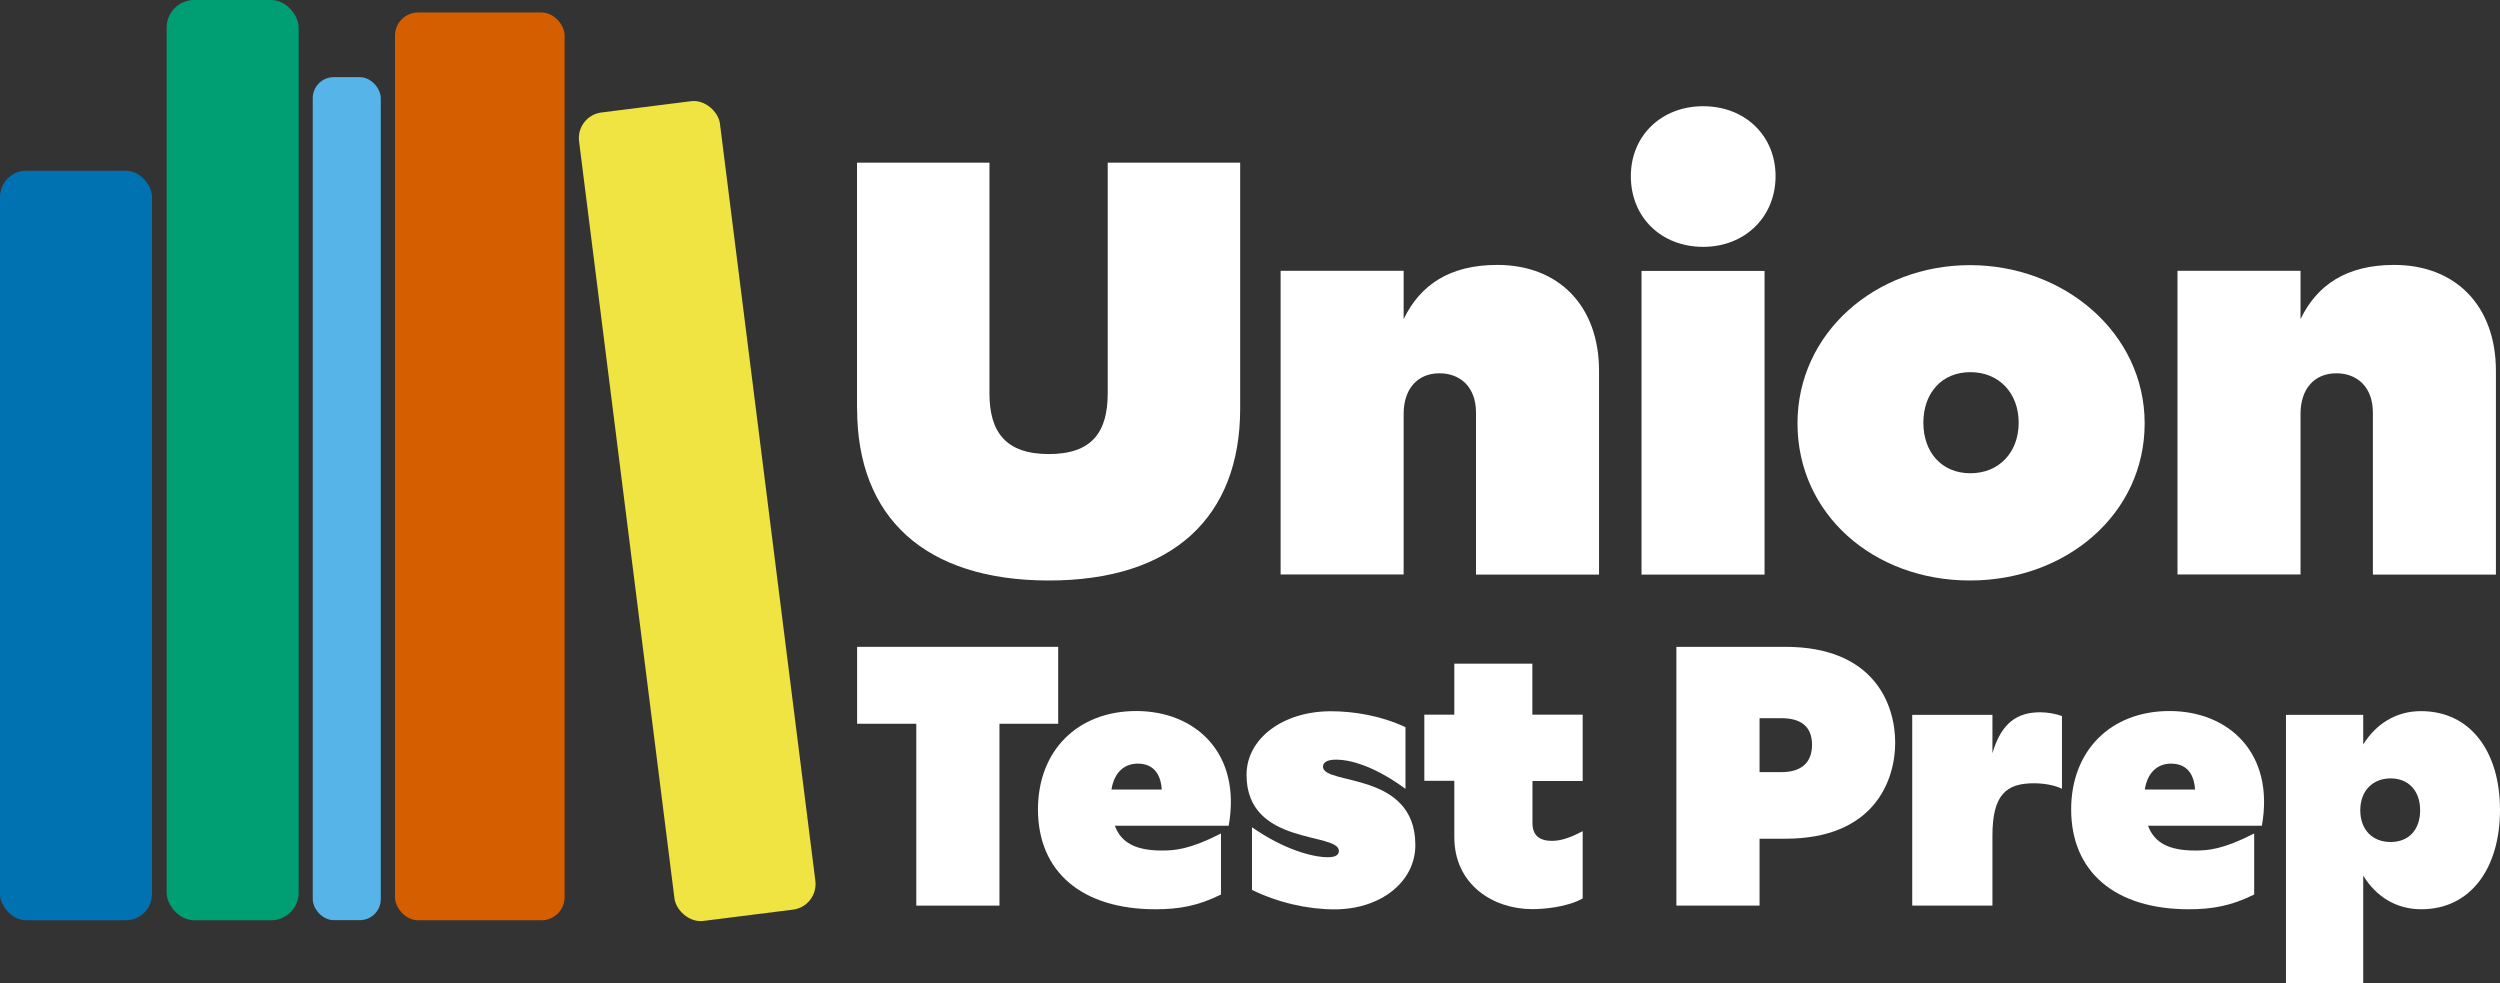
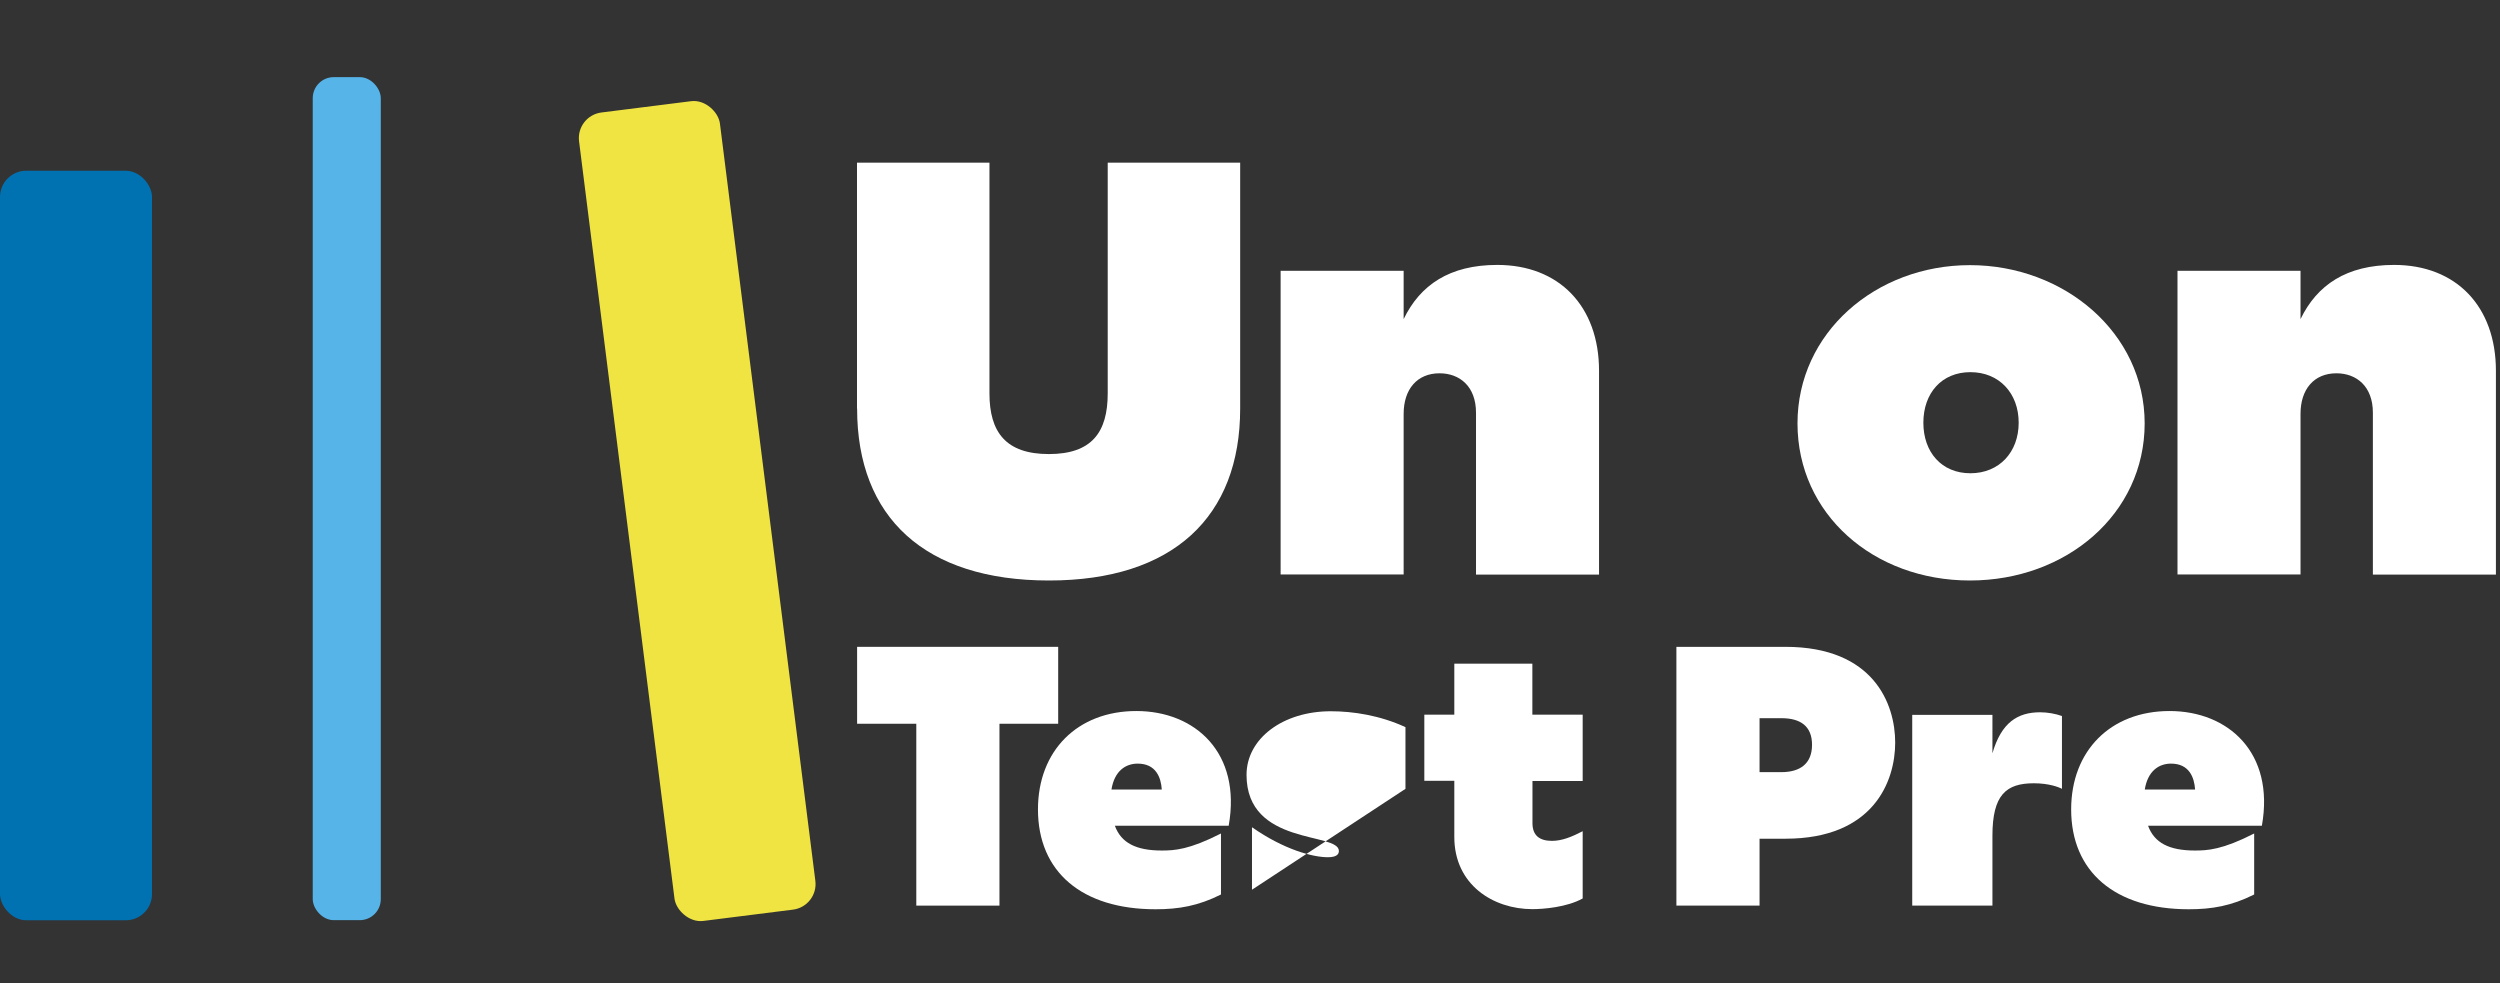
<svg xmlns="http://www.w3.org/2000/svg" viewBox="0 0 220.07 86.55">
  <rect x="0" y="0" width="220.07" height="86.55" fill="#333333" stroke="none" />
-   <rect fill="#d55e00" height="79.91" rx="2.03" width="14.93" x="34.77" y="1.1" />
  <rect fill="#f0e442" height="71.74" rx="2.27" transform="matrix(.992 -.125 .125 .992 -5.14 8.02)" width="12.5" x="55.13" y="9.13" />
  <rect fill="#0072b2" height="65.98" rx="2.31" width="13.38" y="15.03" />
-   <rect fill="#009e73" height="81.01" rx="2.43" width="11.62" x="14.67" />
  <rect fill="#56b4e9" height="74.21" rx="1.85" width="5.99" x="27.53" y="6.79" />
  <g fill="#fff">
    <path d="m75.44 35.97v-21.65h11.66v20.31c0 3.42 1.45 5.34 5.23 5.34s5.18-1.92 5.18-5.34v-20.31h11.66v21.65c0 9.53-5.91 15.13-16.83 15.13s-16.89-5.54-16.89-15.13z" />
    <path d="m140.76 32.66v17.92h-10.83v-14.25c0-2.33-1.45-3.47-3.21-3.47-1.97 0-3.16 1.4-3.16 3.57v14.14h-10.83v-26.73h10.83v4.25c1.45-3 4.04-4.77 8.24-4.77 5.44 0 8.96 3.63 8.96 9.32z" />
-     <path d="m143.56 15.51c0-3.57 2.69-6.16 6.37-6.16s6.37 2.59 6.37 6.16-2.69 6.22-6.37 6.22-6.37-2.59-6.37-6.22zm.94 35.07v-26.73h10.83v26.73z" />
    <path d="m158.23 37.27c0-7.98 6.89-13.93 15.18-13.93s15.38 5.96 15.38 13.93-6.89 13.83-15.38 13.83-15.18-5.85-15.18-13.83zm19.47-.06c0-2.59-1.71-4.45-4.25-4.45s-4.14 1.86-4.14 4.45 1.6 4.45 4.14 4.45 4.25-1.86 4.25-4.45z" />
    <path d="m219.71 32.66v17.92h-10.83v-14.25c0-2.33-1.45-3.47-3.21-3.47-1.97 0-3.16 1.4-3.16 3.57v14.14h-10.83v-26.73h10.83v4.25c1.45-3 4.04-4.77 8.24-4.77 5.44 0 8.96 3.63 8.96 9.32z" />
    <path d="m93.15 56.94v6.77h-5.17v16.01h-7.32v-16.01h-5.21v-6.77z" />
    <path d="m108.16 72.69h-10.02c.55 1.5 1.85 2.18 4.13 2.18 1.11 0 2.41-.07 5.21-1.5v5.37c-2.02 1.01-3.71 1.3-5.76 1.3-6.48 0-10.35-3.29-10.35-8.79 0-5.17 3.48-8.66 8.66-8.66s9.27 3.68 8.13 10.09zm-10.32-3.19h4.43c-.07-1.07-.52-2.28-2.12-2.28-1.07 0-2.05.65-2.31 2.28z" />
-     <path d="m110.21 78.32v-5.5c2.83 1.98 5.37 2.64 6.67 2.64.68 0 .98-.2.98-.55 0-1.69-8.13-.42-8.13-6.7 0-3.19 3.19-5.6 7.42-5.6 1.95 0 4.33.36 6.57 1.4v5.43c-2.34-1.72-4.52-2.57-6.12-2.57-.85 0-1.14.29-1.14.62 0 1.66 8.13.36 8.13 6.9 0 3.25-3.06 5.66-7.13 5.66-2.31 0-4.98-.59-7.26-1.72z" />
+     <path d="m110.21 78.32v-5.5c2.83 1.98 5.37 2.64 6.67 2.64.68 0 .98-.2.98-.55 0-1.69-8.13-.42-8.13-6.7 0-3.19 3.19-5.6 7.42-5.6 1.95 0 4.33.36 6.57 1.4v5.43z" />
    <path d="m139.33 68.75h-4.43v3.71c0 1.11.65 1.56 1.72 1.56.88 0 1.76-.36 2.7-.85v5.92c-1.4.78-3.48.94-4.43.94-3.45 0-6.87-2.15-6.87-6.35v-4.95h-2.64v-5.82h2.64v-4.49h6.87v4.49h4.43v5.82z" />
    <path d="m157.17 56.94c7.78 0 9.66 5.04 9.66 8.43s-1.89 8.46-9.66 8.46h-2.28v5.89h-7.32v-22.78zm-.36 11.03c1.69 0 2.7-.78 2.7-2.41s-1.01-2.34-2.7-2.34h-1.92v4.75z" />
    <path d="m181.51 63.03v6.41c-.29-.16-1.17-.49-2.47-.49-2.44 0-3.65 1.01-3.65 4.62v6.15h-7.06v-16.79h7.06v3.38c.78-2.7 2.21-3.61 4.2-3.61.65 0 1.37.13 1.92.33z" />
    <path d="m199.11 72.69h-10.02c.55 1.5 1.85 2.18 4.13 2.18 1.11 0 2.41-.07 5.21-1.5v5.37c-2.02 1.01-3.71 1.3-5.76 1.3-6.48 0-10.35-3.29-10.35-8.79 0-5.17 3.48-8.66 8.66-8.66s9.27 3.68 8.13 10.09zm-10.31-3.19h4.43c-.07-1.07-.52-2.28-2.12-2.28-1.07 0-2.05.65-2.31 2.28z" />
-     <path d="m220.07 71.29c0 5.08-2.54 8.75-6.93 8.75-2.21 0-3.97-1.11-5.11-2.96v9.47h-6.8v-23.62h6.8v2.6c1.14-1.82 2.9-2.93 5.08-2.93 4.42 0 6.96 3.64 6.96 8.69zm-7.03.03c0-1.69-1.01-2.8-2.6-2.8s-2.67 1.11-2.67 2.8 1.04 2.8 2.67 2.8 2.6-1.11 2.6-2.8z" />
  </g>
</svg>